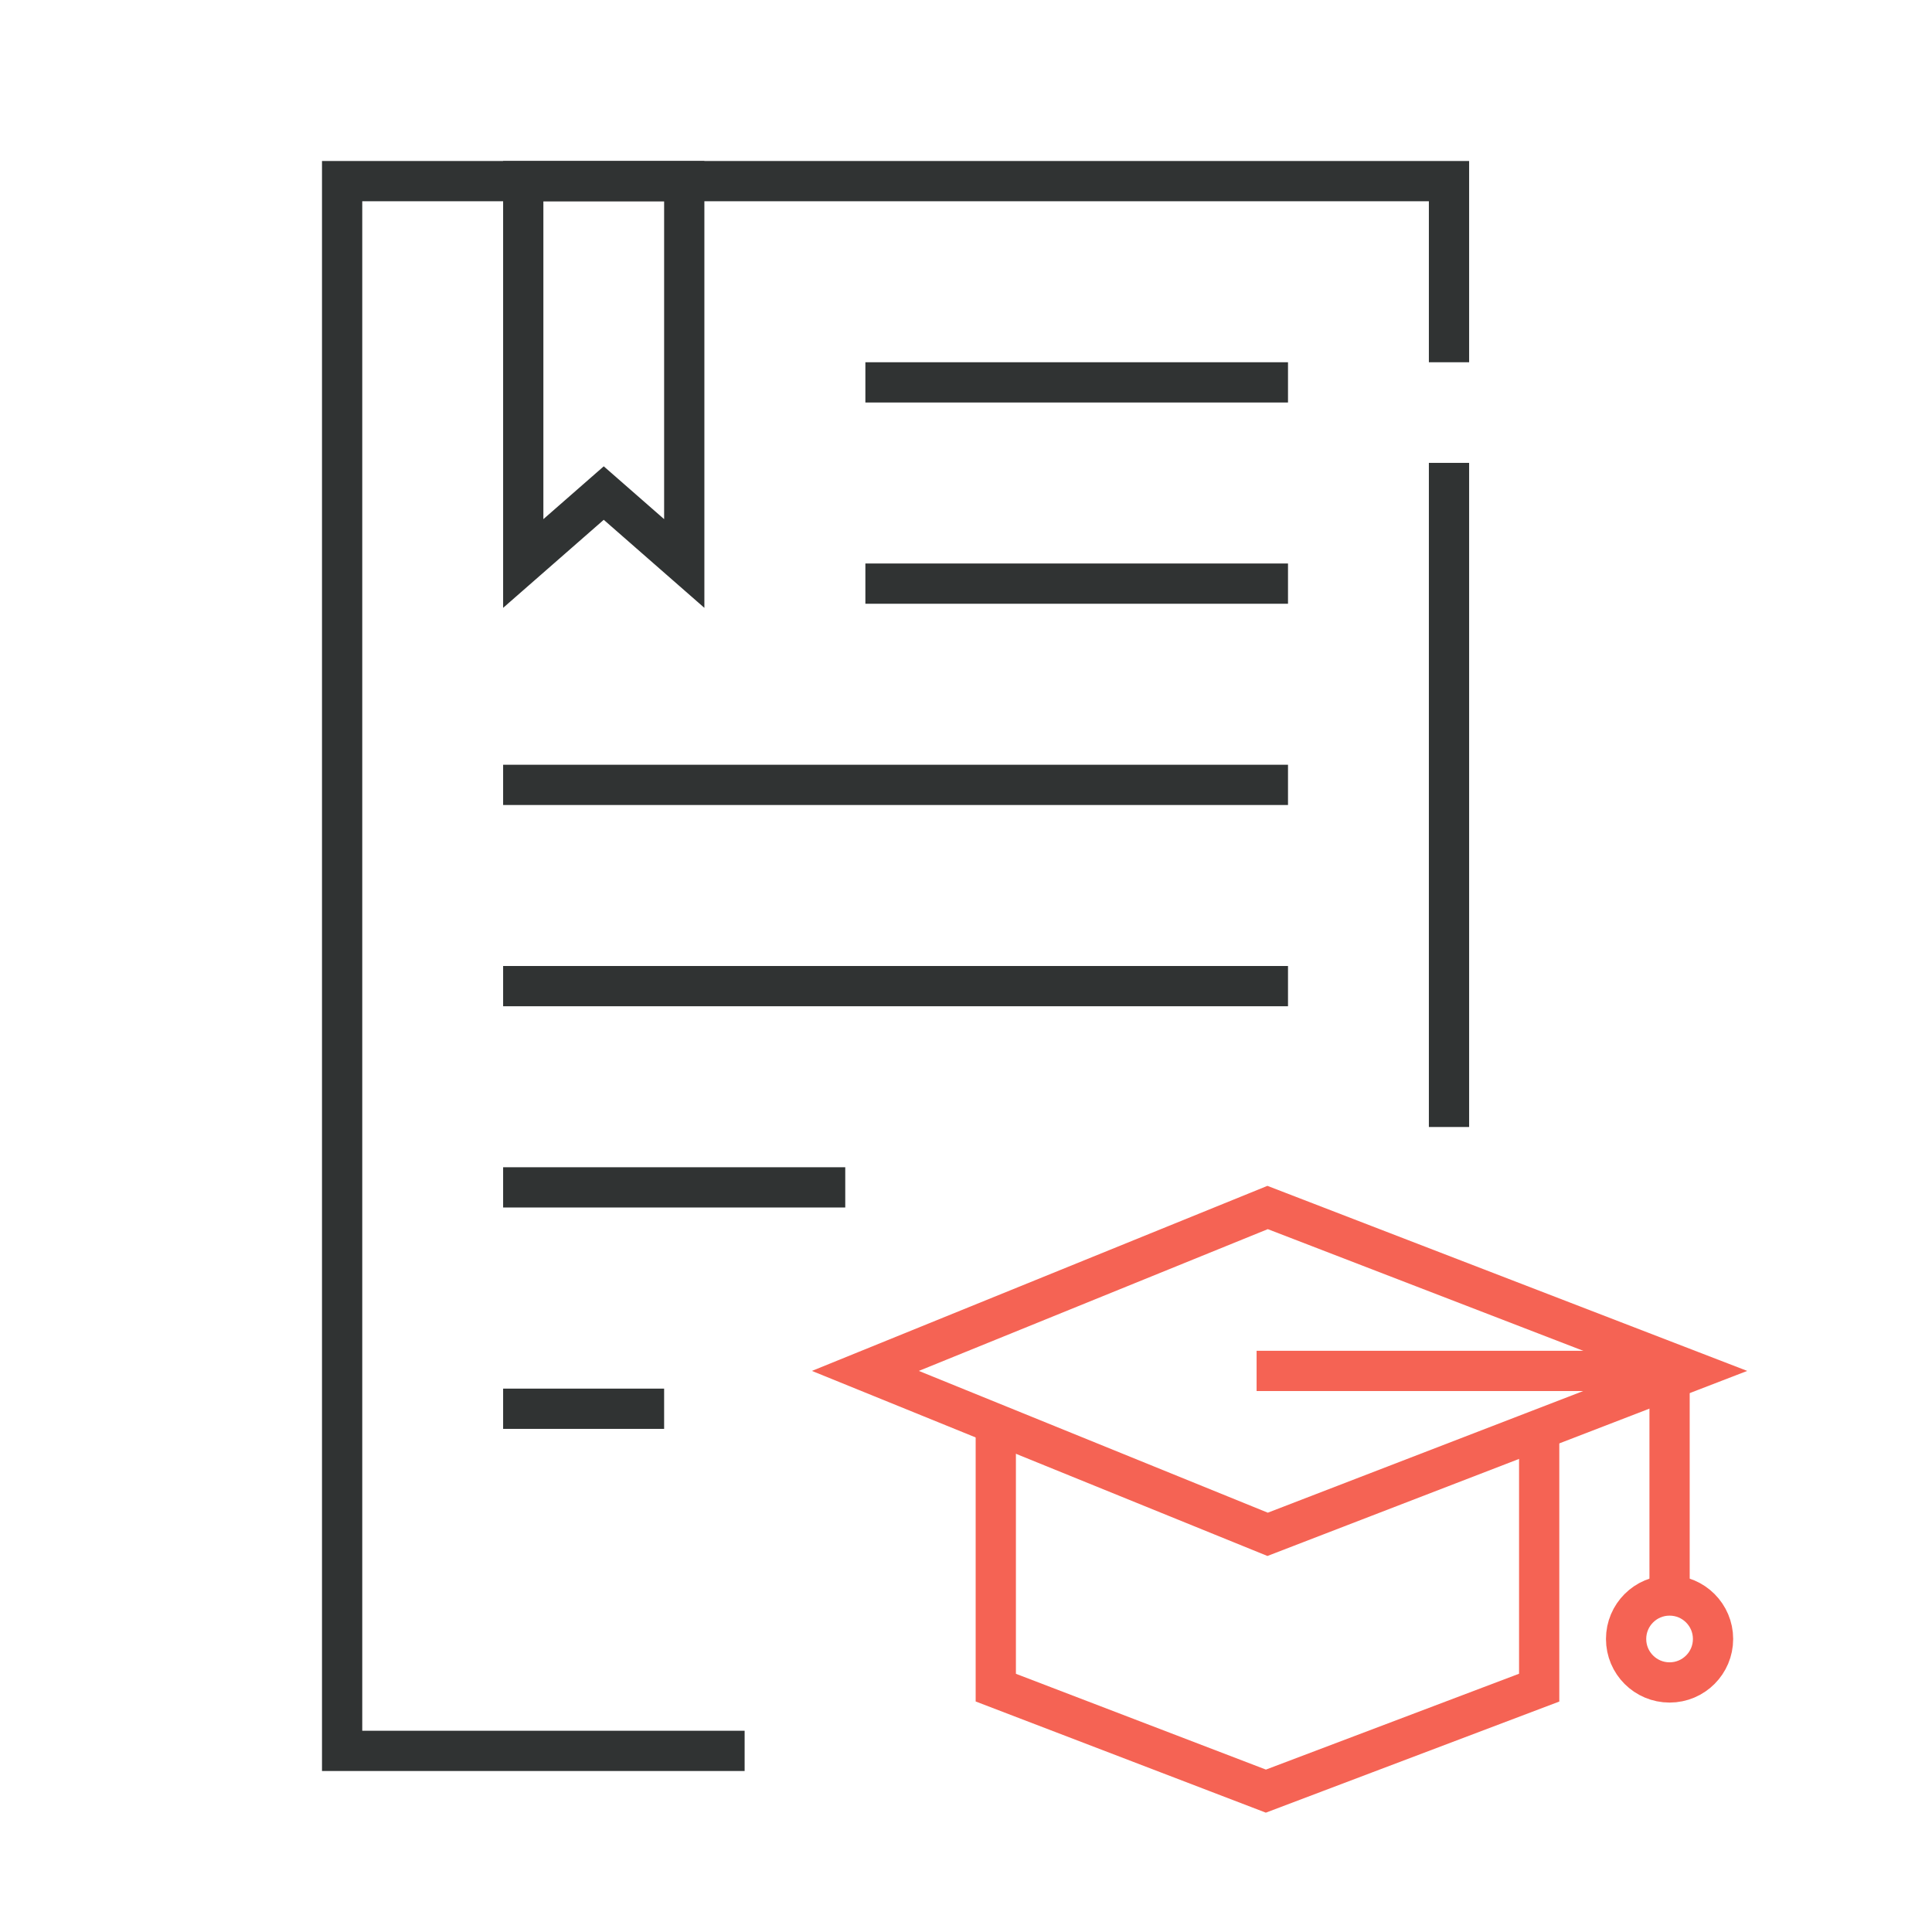
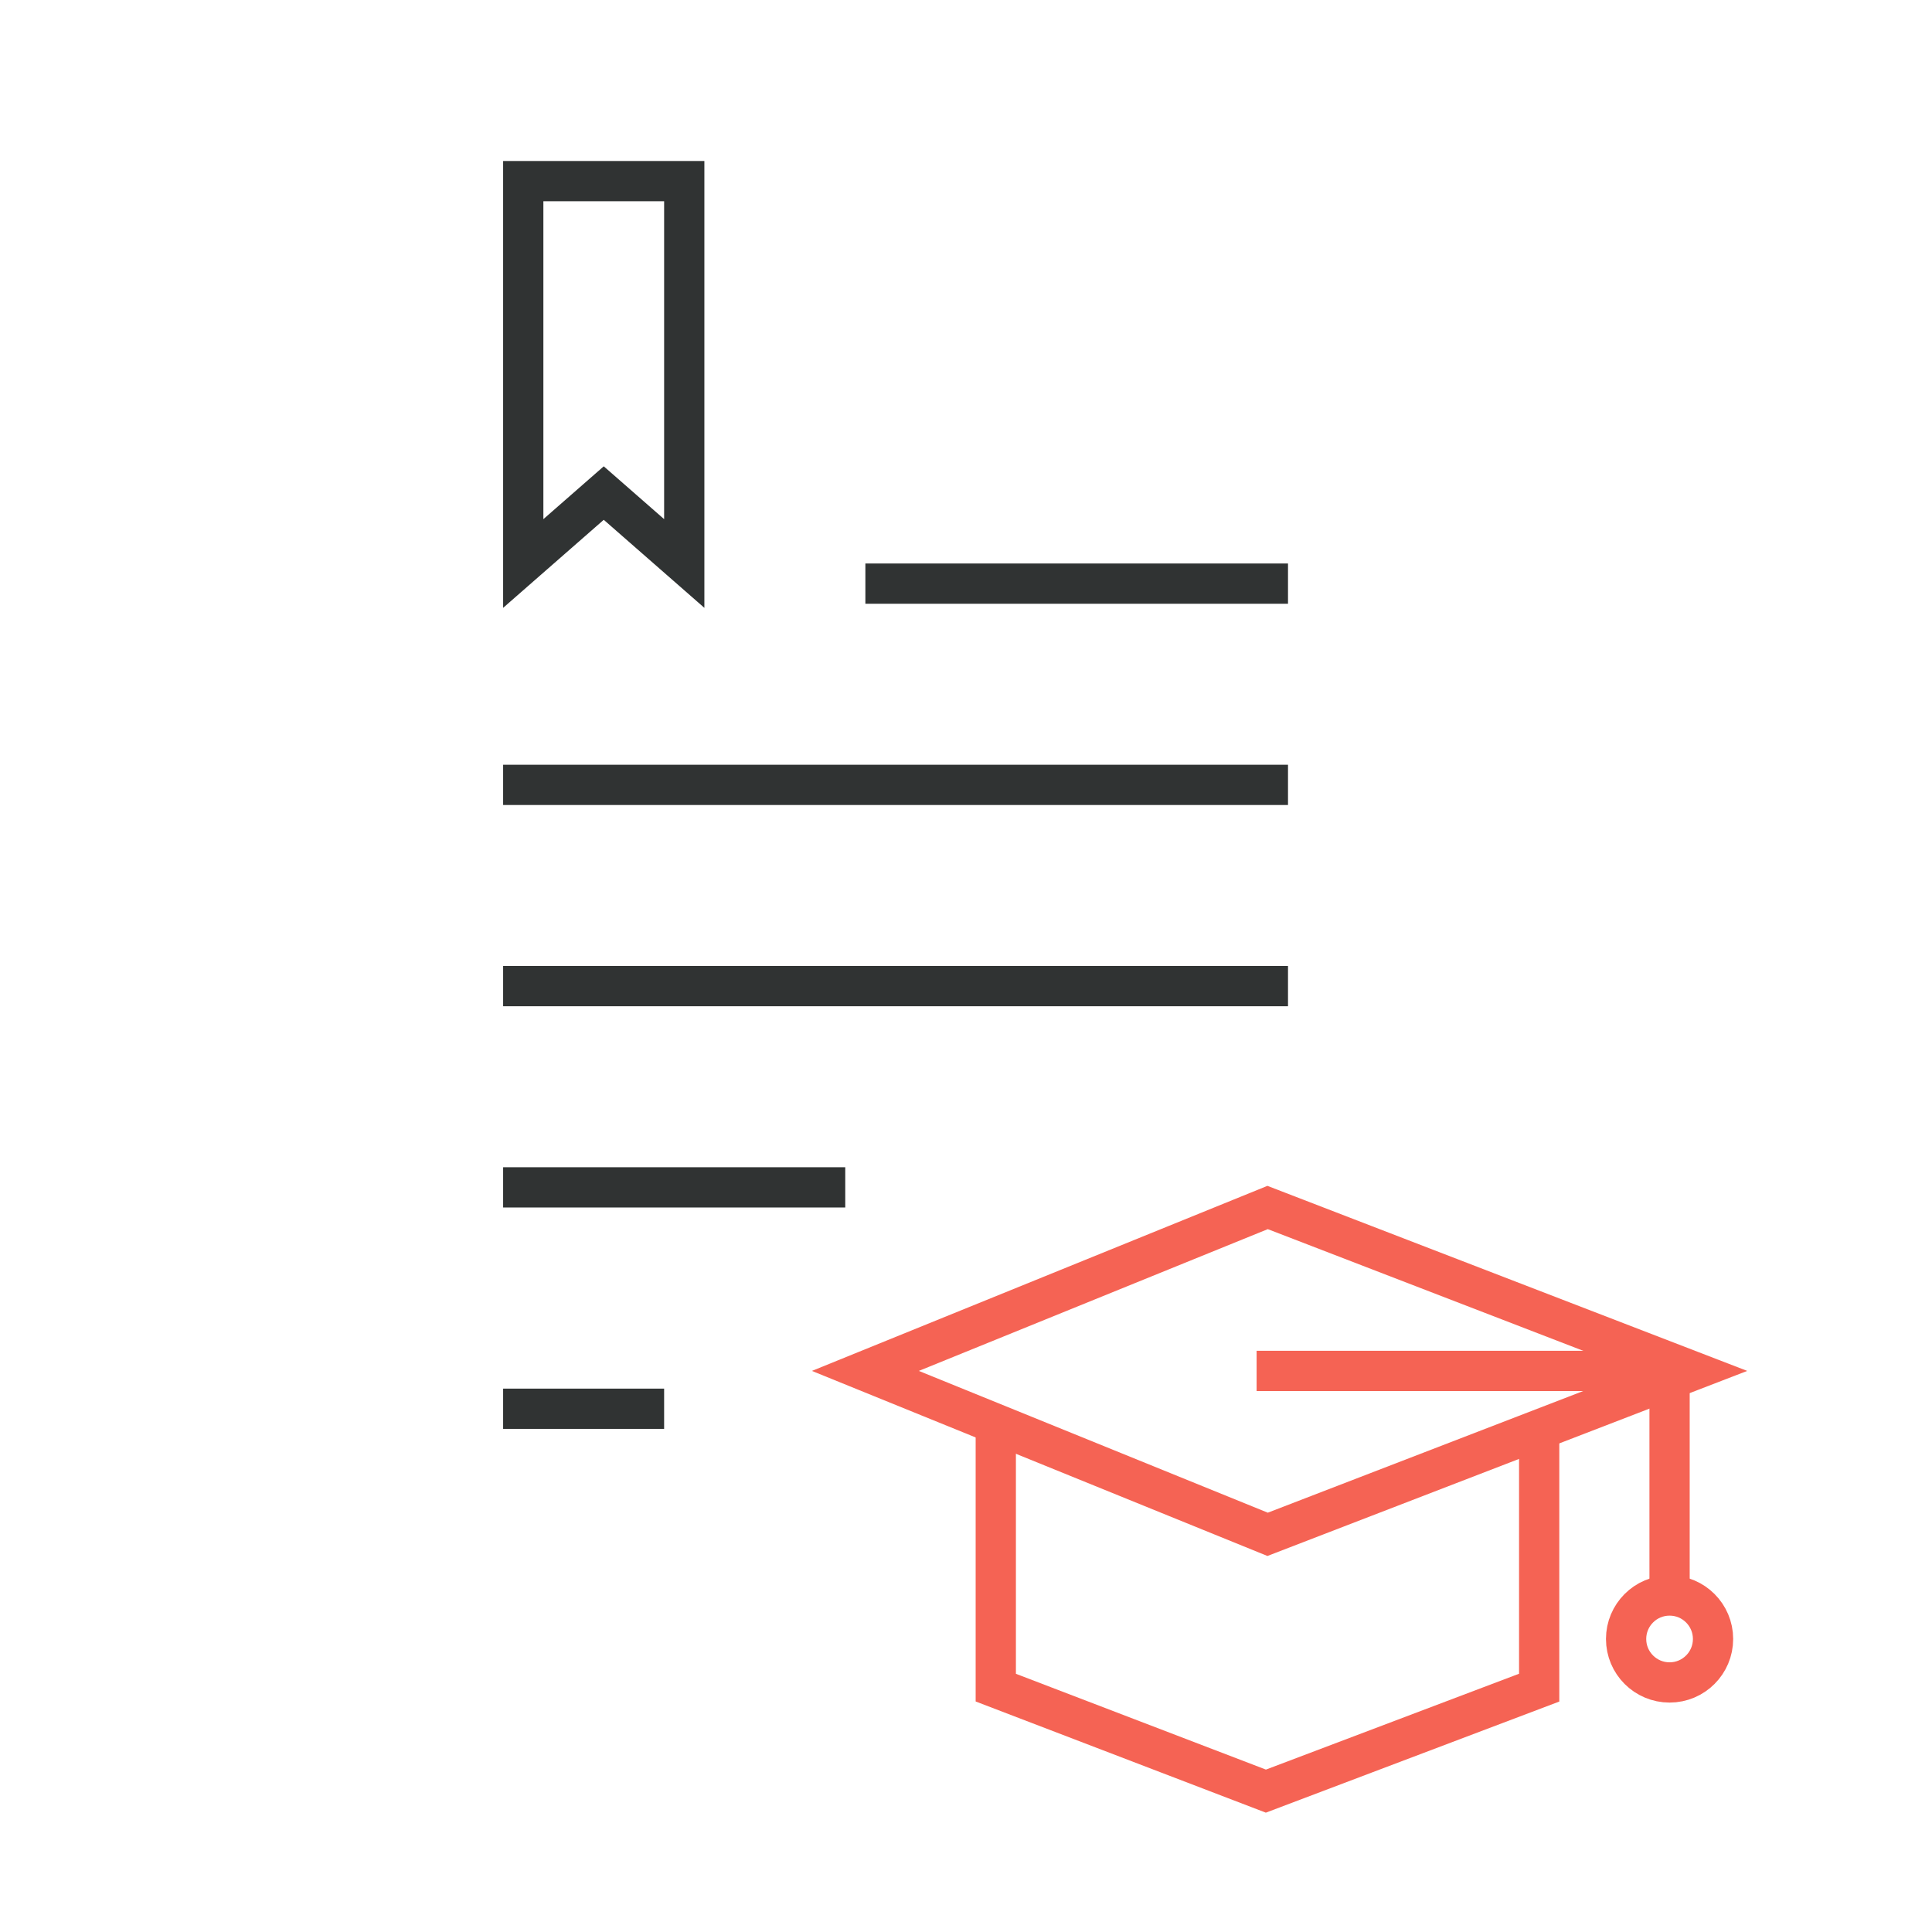
<svg xmlns="http://www.w3.org/2000/svg" width="96" height="96" viewBox="0 0 96 96" fill="none">
-   <path d="M72 18V9H17L17 87H37M72 23V56" stroke="#303333" stroke-width="2" />
  <path d="M26 9H34V28L30 24.5L26 28V9Z" stroke="#303333" stroke-width="2" />
-   <line x1="43" y1="19" x2="64" y2="19" stroke="#303333" stroke-width="2" />
  <line x1="43" y1="29" x2="64" y2="29" stroke="#303333" stroke-width="2" />
  <line x1="25" y1="39" x2="64" y2="39" stroke="#303333" stroke-width="2" />
  <line x1="25" y1="49" x2="64" y2="49" stroke="#303333" stroke-width="2" />
  <line x1="25" y1="59" x2="42" y2="59" stroke="#303333" stroke-width="2" />
  <path d="M25 70L33 70" stroke="#303333" stroke-width="2" />
  <path d="M43 68.12L62.987 60L84.04 68.12L62.987 76.24L43 68.12Z" stroke="#F56354" stroke-width="2" />
  <path d="M49.48 70.44V83.858L62.901 89L76.481 83.858V70.44" stroke="#F56354" stroke-width="2" />
  <path d="M62.44 68.12H82.96V79.72" stroke="#F56354" stroke-width="2" />
  <circle cx="82.96" cy="81.44" r="2.16" stroke="#F56354" stroke-width="2" />
</svg>